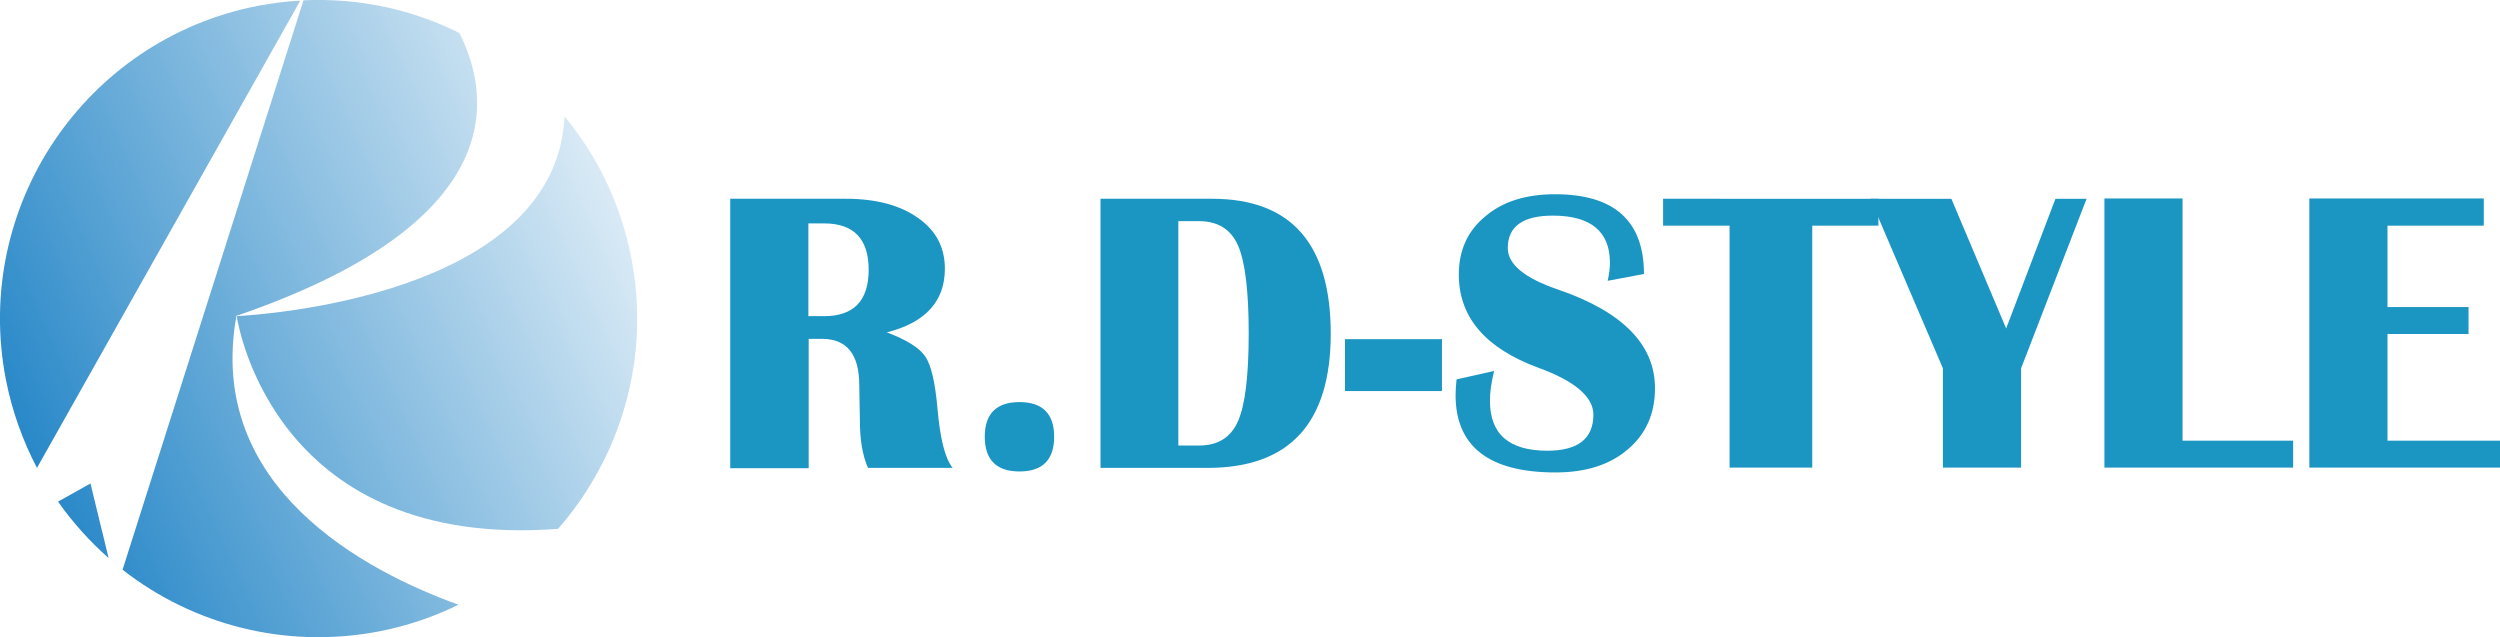
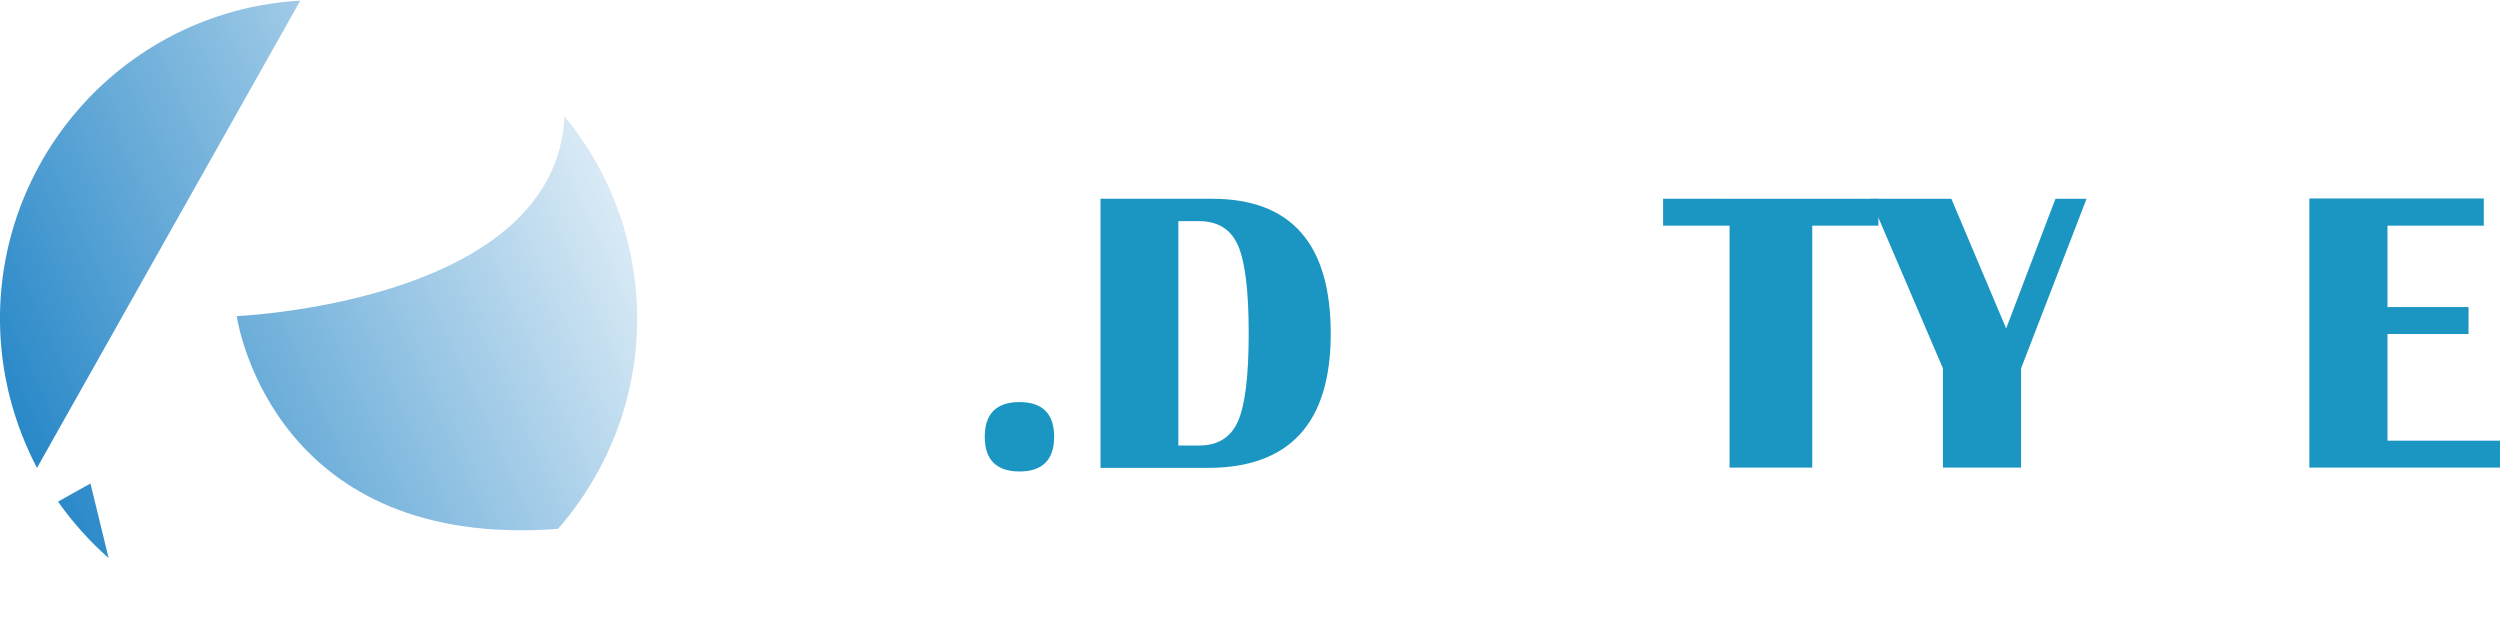
<svg xmlns="http://www.w3.org/2000/svg" version="1.1" id="レイヤー_1" x="0px" y="0px" viewBox="0 0 771 196.5" style="enable-background:new 0 0 771 196.5;" xml:space="preserve">
  <style type="text/css">
	.st0{fill:#1B96C3;}
	.st1{fill:url(#SVGID_1_);}
	.st2{fill:url(#SVGID_2_);}
	.st3{fill:url(#SVGID_3_);}
	.st4{fill:url(#SVGID_4_);}
</style>
  <g>
    <g>
      <g>
-         <path class="st0" d="M225.2,144.3v-83h35.7c9.3,0,16.7,2,22.2,5.9c5.6,3.9,8.3,9.1,8.3,15.7c0,10-6,16.6-17.9,19.6     c6.1,2.3,10.1,4.8,11.9,7.5c1.8,2.7,3,8,3.7,15.8c0.8,9.3,2.3,15.5,4.7,18.5h-26.1c-1.7-3.8-2.5-8.7-2.5-14.4l-0.1-4.9l-0.1-6.2     c0-9.6-3.9-14.3-11.5-14.3h-4.1v39.9H225.2z M249.3,97.5h4.9c9.1,0,13.7-4.8,13.7-14.3c0-9.5-4.6-14.3-13.7-14.3h-4.9V97.5z" />
        <path class="st0" d="M314.4,124c7.1,0,10.7,3.6,10.7,10.7c0,7.1-3.6,10.7-10.7,10.7c-7.1,0-10.7-3.6-10.7-10.7     C303.7,127.6,307.3,124,314.4,124z" />
        <path class="st0" d="M339.4,144.3v-83h34.4c24.4,0,36.6,13.9,36.6,41.6c0,27.6-12.7,41.4-38,41.4H339.4z M363.5,137.4h6.3     c5.8,0,9.8-2.5,12-7.5c2.2-5,3.3-14,3.3-27.1c0-13.1-1.1-22.1-3.3-27.1c-2.2-5-6.2-7.5-12.1-7.5h-6.3V137.4z" />
-         <path class="st0" d="M444.7,104.6v16h-29.9v-16H444.7z" />
-         <path class="st0" d="M507,84.5l-11.2,2.1c0.5-2.2,0.7-4.1,0.7-5.6c0-9.6-5.9-14.5-17.6-14.5c-9.2,0-13.9,3.3-13.9,10     c0,5,5.2,9.3,15.5,12.8c19.9,6.8,29.9,17,29.9,30.4c0,7.9-2.8,14.2-8.4,18.9c-5.6,4.8-13,7.1-22.3,7.1c-20.5,0-30.8-8-30.8-23.9     c0-1.3,0.1-2.9,0.3-4.8l11.6-2.6c-0.9,3.5-1.3,6.6-1.3,9.2c0,10.3,5.9,15.4,17.7,15.4c9.4,0,14.2-3.7,14.2-11.1     c0-5.5-5.7-10.4-17-14.5c-16.3-6-24.5-15.6-24.5-28.7c0-7.5,2.7-13.5,8.2-18c5.4-4.6,12.6-6.8,21.5-6.8     C497.8,59.9,507,68.1,507,84.5z" />
        <path class="st0" d="M579.3,61.3v8.3h-20.4v74.6h-25.5V69.6h-20.5v-8.3H579.3z" />
        <path class="st0" d="M643.5,61.3l-20.2,52.3v30.6h-24.1v-30.6l-22.4-52.3h25l16.9,40l15.2-40H643.5z" />
-         <path class="st0" d="M673.1,61.3v74.6h34.1v8.3H649v-83H673.1z" />
        <path class="st0" d="M766,61.3v8.3h-29.7v25.1h25v8.3h-25v32.9H771v8.3h-58.8v-83H766z" />
      </g>
    </g>
    <g>
      <linearGradient id="SVGID_1_" gradientUnits="userSpaceOnUse" x1="-27.305" y1="104.793" x2="206.696" y2="-2.207">
        <stop offset="0" style="stop-color:#187FC4" />
        <stop offset="1" style="stop-color:#187FC4;stop-opacity:0" />
      </linearGradient>
      <path class="st1" d="M11.4,144.3L92.6,0.2C88.3,0.4,83.9,1,79.5,1.8C26.3,12.2-8.5,63.7,1.8,117C3.7,126.7,7,135.9,11.4,144.3z" />
      <linearGradient id="SVGID_2_" gradientUnits="userSpaceOnUse" x1="5.306" y1="176.109" x2="239.306" y2="69.109">
        <stop offset="0" style="stop-color:#187FC4" />
        <stop offset="1" style="stop-color:#187FC4;stop-opacity:0" />
      </linearGradient>
      <path class="st2" d="M73,97.5c0.7,4.4,12.8,72.1,99.1,65.6c19.3-22.1,28.6-52.5,22.6-83.5c-3.2-16.7-10.5-31.5-20.6-43.7    C171.5,91.4,80.1,97.1,73,97.5z" />
      <linearGradient id="SVGID_3_" gradientUnits="userSpaceOnUse" x1="3.832" y1="172.887" x2="237.835" y2="65.886">
        <stop offset="0" style="stop-color:#187FC4" />
        <stop offset="1" style="stop-color:#187FC4;stop-opacity:0" />
      </linearGradient>
      <path class="st3" d="M27.9,149.1l-10,5.6c4.5,6.4,9.8,12.3,15.6,17.4L27.9,149.1z" />
      <linearGradient id="SVGID_4_" gradientUnits="userSpaceOnUse" x1="-6.604" y1="150.065" x2="227.396" y2="43.064">
        <stop offset="0" style="stop-color:#187FC4" />
        <stop offset="1" style="stop-color:#187FC4;stop-opacity:0" />
      </linearGradient>
-       <path class="st4" d="M72.9,97.5c-0.2,0-0.4,0-0.4,0c0.1,0,0.3-0.1,0.4-0.1c0,0,0-0.1,0-0.1c0,0,0,0,0,0.1    c83.6-28.6,79-66.9,68.8-87.2C127.2,2.9,110.6-0.7,93.6,0.1L37.8,175.7c21.6,16.9,50.1,24.6,79.2,19c8.7-1.7,16.9-4.5,24.4-8.2    C112.9,176.2,63.4,150.5,72.9,97.5z" />
    </g>
  </g>
</svg>